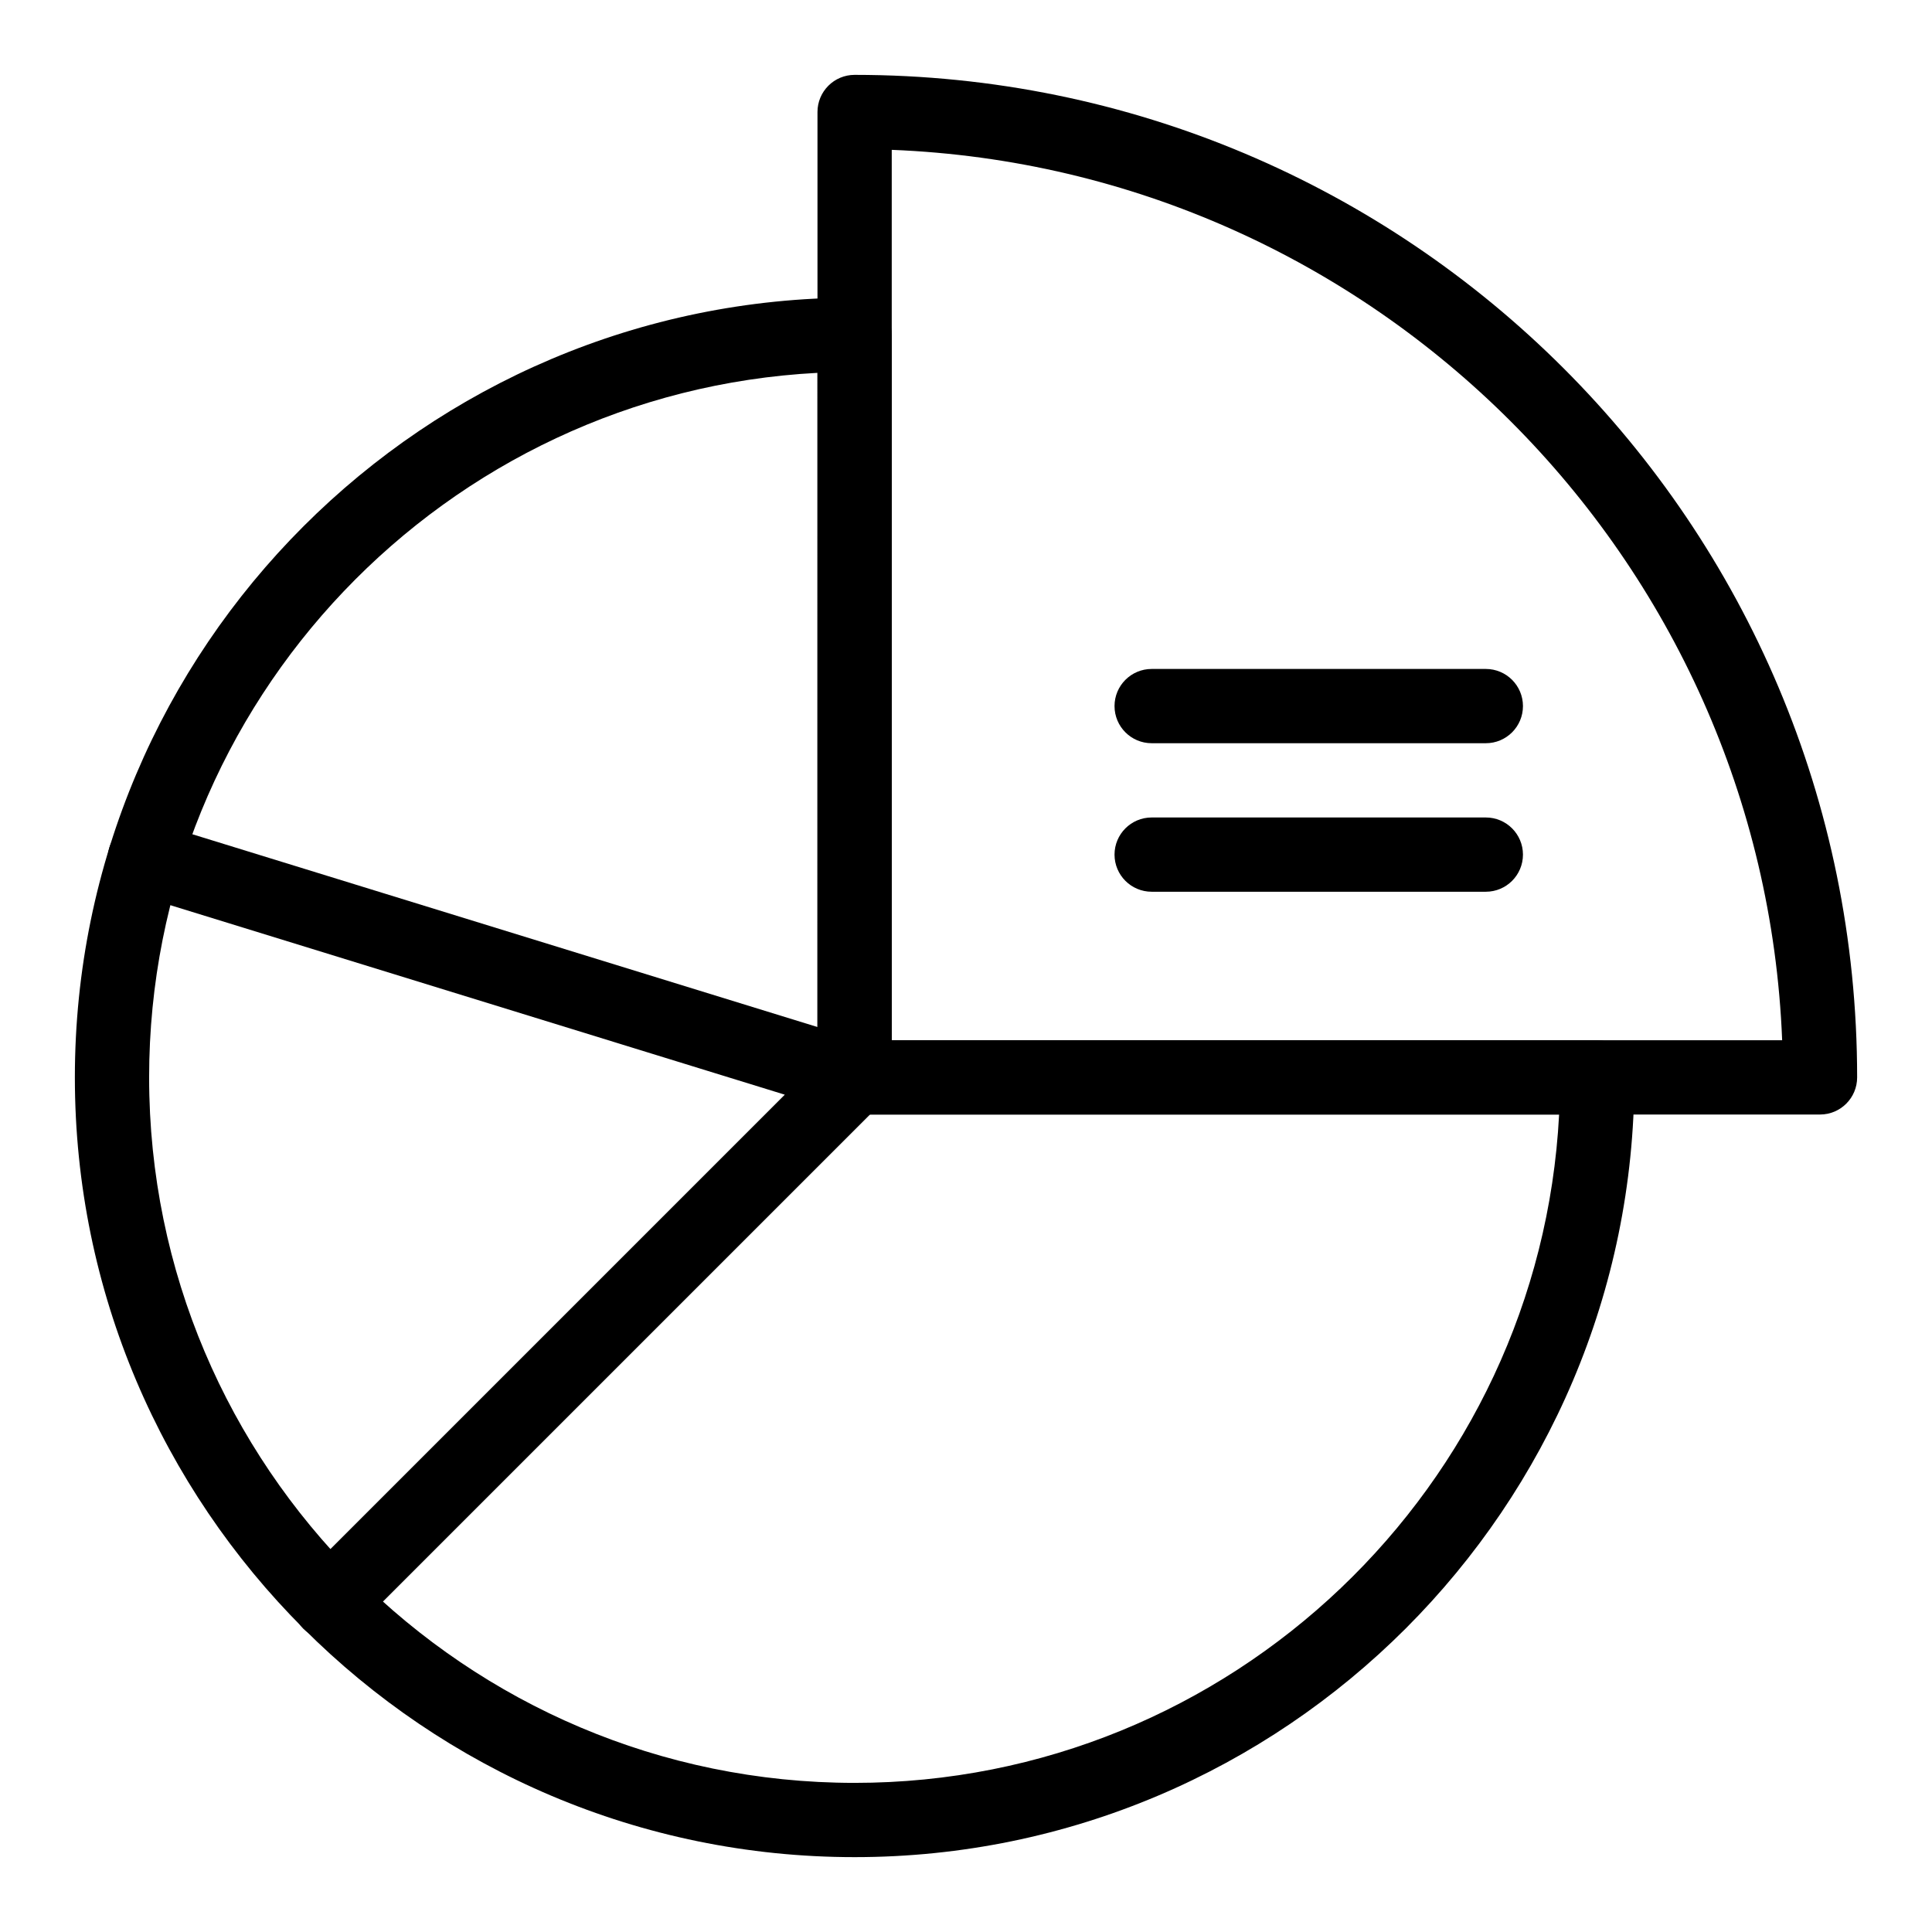
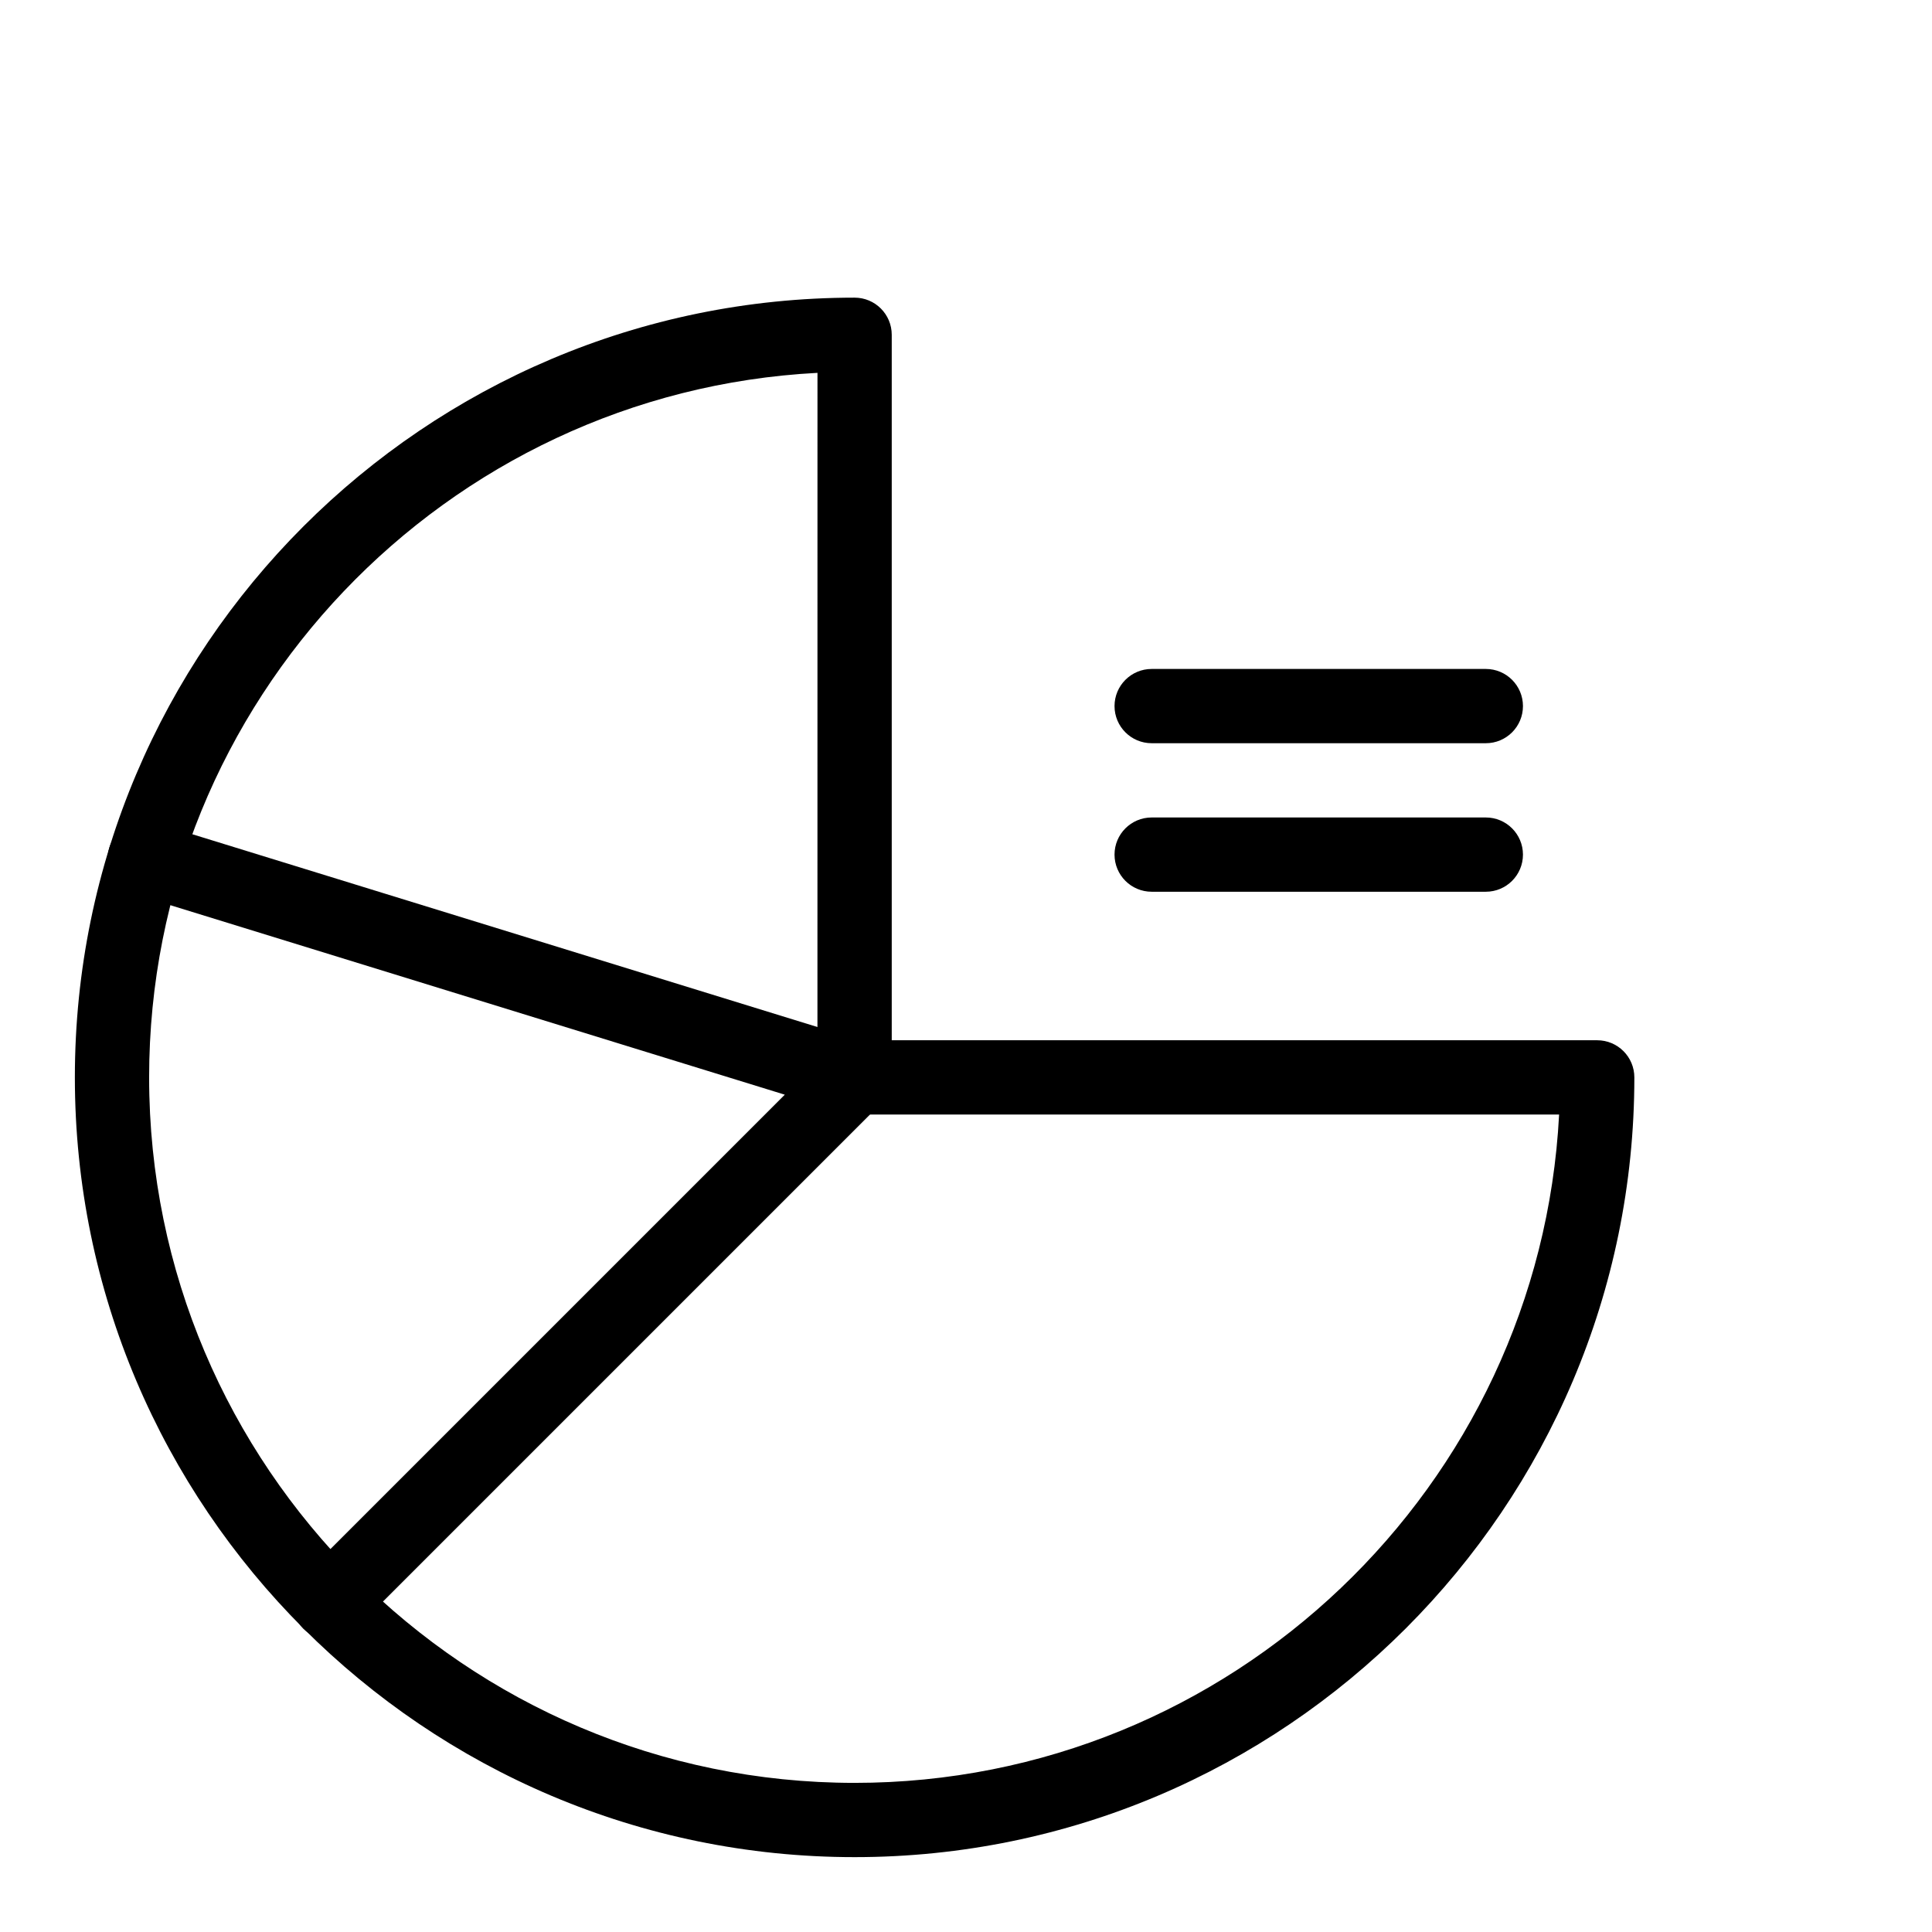
<svg xmlns="http://www.w3.org/2000/svg" fill="#000000" width="800px" height="800px" version="1.1" viewBox="144 144 512 512">
  <g>
    <path d="m370.48 636.16c-113.94 0-206.64-92.699-206.64-206.64 0-113.94 92.699-206.64 206.64-206.64 5.434 0 9.84 4.406 9.84 9.84v186.96h186.96c5.434 0 9.84 4.406 9.84 9.84 0 113.94-92.695 206.64-206.64 206.64zm-9.84-393.35c-98.531 5.141-177.12 86.918-177.12 186.71 0 103.09 83.871 186.96 186.96 186.96 99.785 0 181.57-78.59 186.7-177.12h-186.71c-5.434 0-9.84-4.406-9.84-9.84z" />
-     <path d="m626.32 439.36h-255.84c-5.434 0-9.84-4.406-9.84-9.84v-255.84c0-5.434 4.406-9.84 9.84-9.84 146.83 0 265.68 118.83 265.68 265.68 0.004 5.434-4.402 9.84-9.836 9.84zm-246-19.68h235.97c-5.059-127.84-108.13-230.91-235.97-235.97z" />
    <path d="m224.38 575.62c-3.844-3.844-3.844-10.074 0-13.918l127.6-127.6-172.5-53.199c-5.191-1.602-8.105-7.109-6.504-12.305 1.602-5.191 7.106-8.105 12.305-6.504l188.11 58.012c3.297 1.016 5.82 3.684 6.652 7.035 0.832 3.348-0.152 6.887-2.594 9.328l-139.15 139.15c-3.844 3.844-10.07 3.84-13.914 0z" />
    <path d="m537.76 340.96h-88.559c-5.434 0-9.84-4.406-9.84-9.84 0-5.434 4.406-9.84 9.84-9.84h88.559c5.434 0 9.84 4.406 9.84 9.84 0 5.438-4.406 9.84-9.84 9.84z" />
    <path d="m537.76 380.32h-88.559c-5.434 0-9.84-4.406-9.84-9.84 0-5.434 4.406-9.84 9.84-9.84h88.559c5.434 0 9.84 4.406 9.84 9.84 0 5.434-4.406 9.84-9.84 9.84z" />
  </g>
</svg>